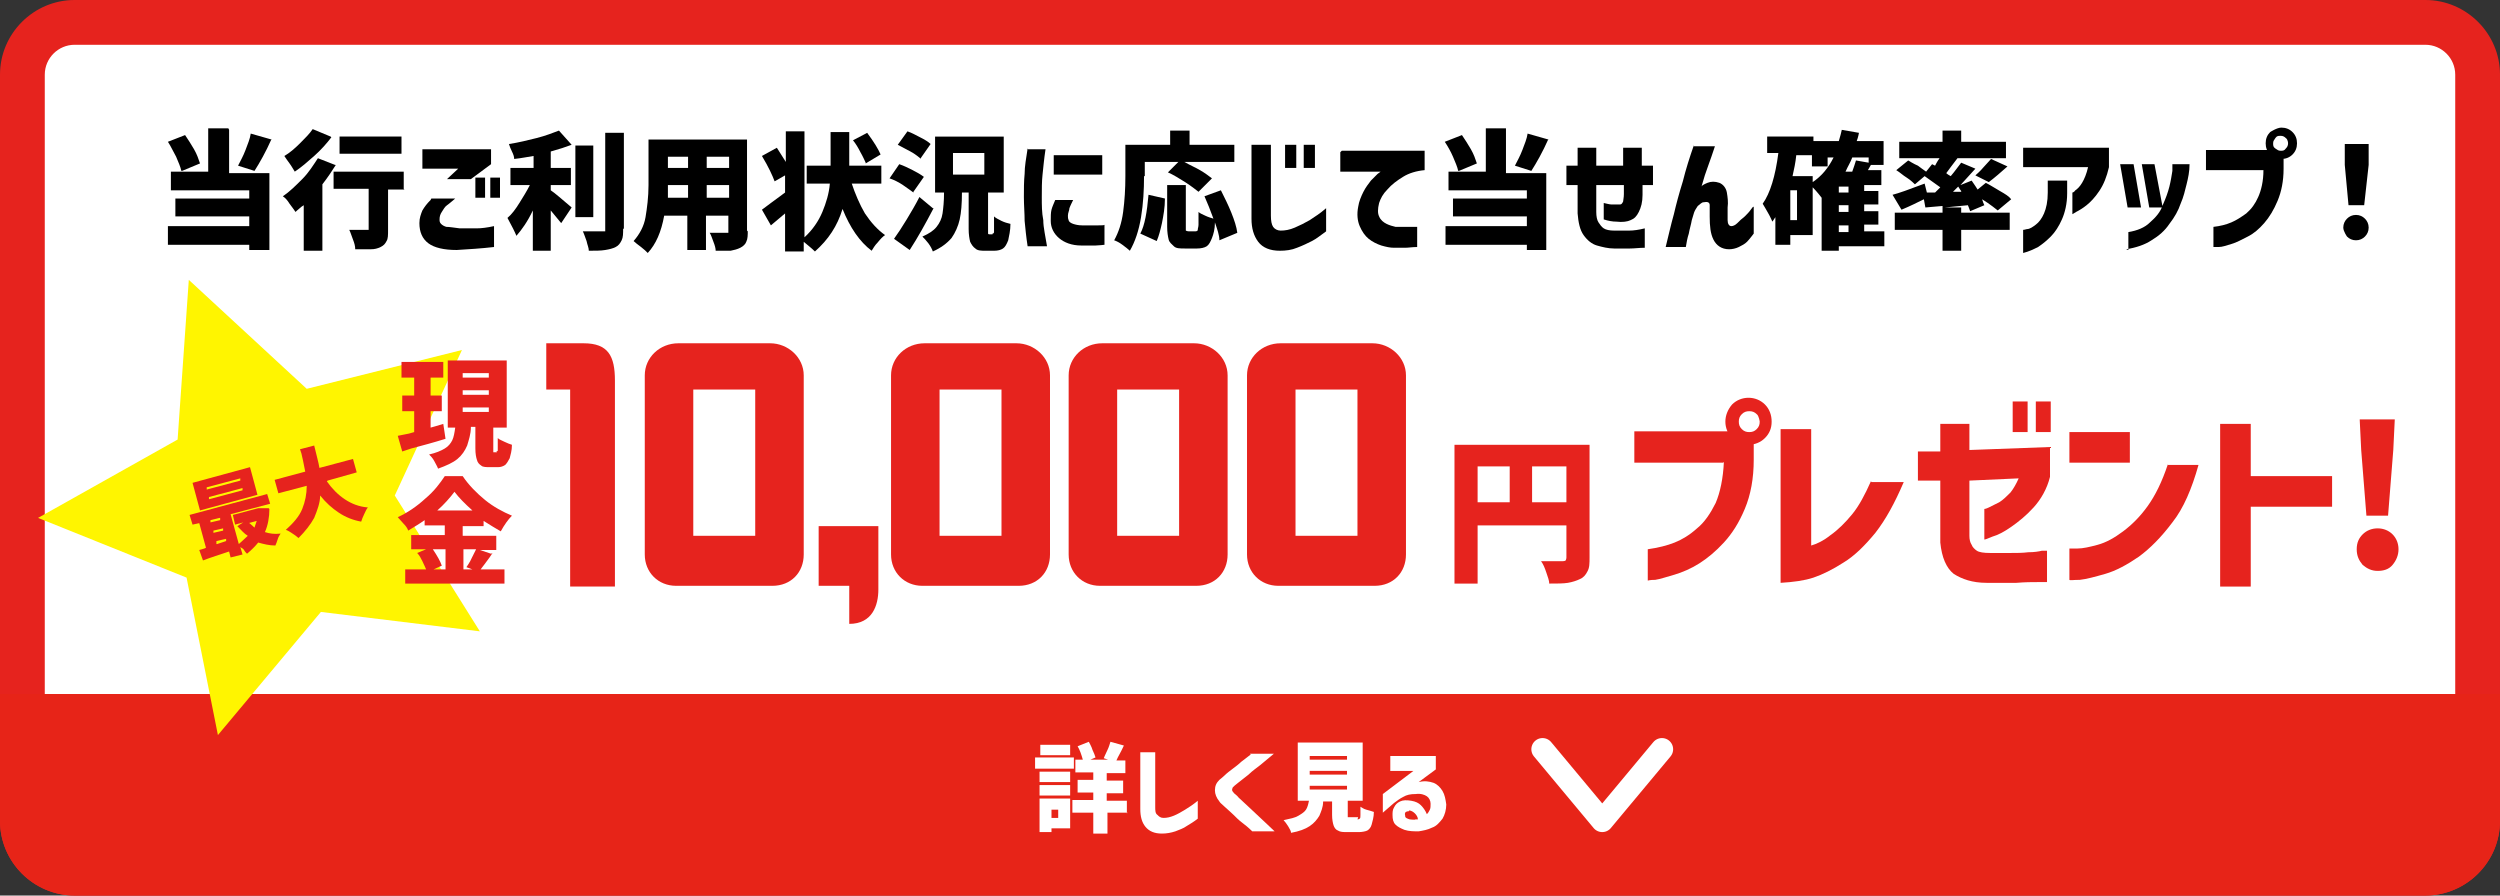
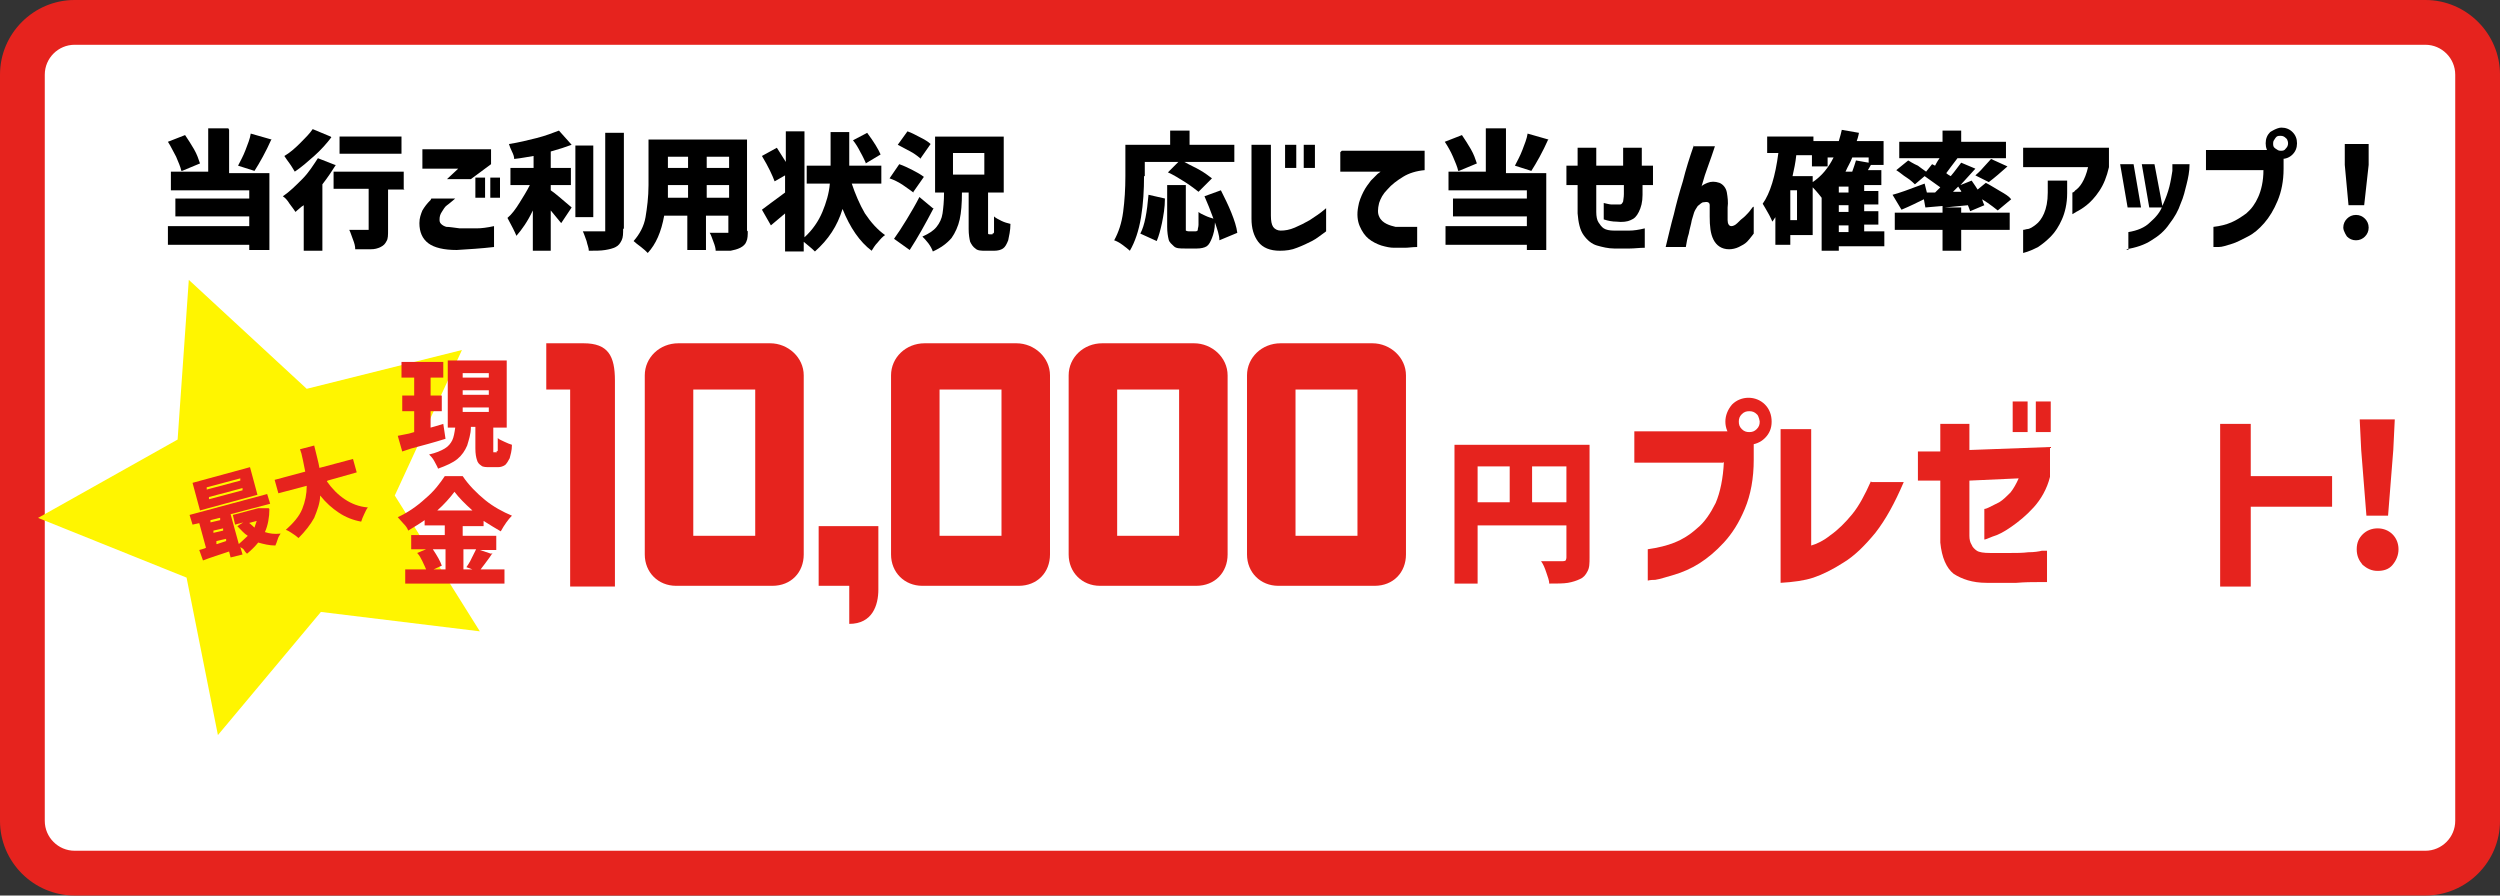
<svg xmlns="http://www.w3.org/2000/svg" id="_レイヤー_2" data-name="レイヤー 2" viewBox="0 0 33.5 12">
  <rect x="0" y="0" width="33.5" height="12" fill="#333333" stroke="none" />
  <defs>
    <style>
      .cls-1 {
        fill: #e6231e;
      }

      .cls-2 {
        fill: #fff;
      }

      .cls-3 {
        fill: #fff500;
      }

      .cls-4 {
        fill: #e72418;
      }

      .cls-5 {
        fill: none;
        stroke: #fff;
        stroke-linecap: round;
        stroke-linejoin: round;
        stroke-width: .3px;
      }
    </style>
  </defs>
  <g id="outline_text" data-name="outline text">
    <g>
      <g>
        <rect class="cls-2" x=".3" y=".3" width="32.9" height="11.4" rx=".7" ry=".7" />
        <path class="cls-1" d="m32.5.6c.22,0,.4.18.4.4v10c0,.22-.18.4-.4.4H1c-.22,0-.4-.18-.4-.4V1c0-.22.18-.4.4-.4h31.5m0-.6H1C.45,0,0,.45,0,1v10C0,11.55.45,12,1,12h31.5c.55,0,1-.45,1-1V1c0-.55-.45-1-1-1h0Z" />
      </g>
      <g>
        <path d="m2.43,2.29c-.01-.05-.04-.12-.07-.19-.04-.07-.07-.14-.11-.2l.23-.09c.04.06.08.12.12.19.04.07.06.13.08.19l-.24.1Zm.64-.55v.58h.54v1.03h-.27v-.07h-1.09v-.25h1.09v-.13h-.99v-.24h.99v-.11h-1.05v-.25h.5v-.58h.27Zm.57.12c-.08.18-.16.32-.23.43l-.22-.07c.03-.06.07-.13.1-.21.03-.08.06-.15.07-.22l.28.08Z" />
        <path d="m4.5,2.21c-.05.08-.11.17-.18.26v.89h-.25v-.61l-.03.02c-.05.04-.08.07-.08.07-.02-.03-.05-.07-.08-.11-.03-.05-.06-.08-.09-.1.09-.06.17-.14.26-.23s.15-.19.21-.28l.23.09Zm-.06-.37c-.06.08-.14.17-.23.25s-.17.15-.26.21c-.02-.03-.04-.07-.07-.11-.03-.04-.05-.07-.07-.1.07-.04.14-.1.21-.17.07-.07.13-.13.17-.19l.24.1Zm.98.7h-.22v.54c0,.07,0,.12-.02.15-.02.04-.04.06-.08.08-.04.02-.08.03-.13.03-.05,0-.12,0-.21,0,0-.04-.01-.08-.03-.13s-.03-.09-.05-.13c.06,0,.13,0,.23,0,.02,0,.03,0,.03,0,0,0,0-.01,0-.02v-.53h-.47v-.23h.94v.23Zm-.04-.71v.23h-.83v-.23h.83Z" />
        <path d="m5.78,2.66h.32s-.08.07-.11.09-.05.06-.07.09c-.02.03-.03.06-.03.1,0,.02,0,.04.02.06s.04.03.07.04c.04,0,.1.01.18.02.09,0,.17,0,.23,0,.06,0,.14-.01.23-.03v.28c-.17.02-.34.03-.5.04-.17,0-.3-.03-.38-.09s-.12-.15-.12-.27c0-.07.02-.12.04-.17.03-.05.06-.09.11-.14Zm.53-.26h-.32l.15-.14h-.48v-.26h.92v.2l-.27.2Zm.06.25v-.27h.13v.27h-.13Zm.2,0v-.27h.13v.27h-.13Z" />
        <path d="m7.38,2.55c.06.04.15.12.28.23l-.14.21c-.05-.06-.09-.11-.14-.17v.54h-.24v-.54c-.07.15-.15.26-.22.34-.02-.05-.06-.13-.12-.24.06-.05.11-.12.16-.2s.1-.16.14-.24h-.26v-.23h.31v-.16c-.07.01-.16.03-.26.04,0-.03-.01-.06-.03-.1s-.03-.07-.04-.1c.13-.02.25-.05.37-.08s.22-.07.3-.1l.17.19c-.08.03-.17.06-.28.09v.22h.27v.23h-.27v.08Zm.57-.6v.96h-.24v-.96h.24Zm.4,1.11c0,.07,0,.12-.02.16-.02.04-.04.07-.08.09-.04.02-.08.03-.14.04s-.13.01-.22.01c0-.04-.02-.08-.03-.13-.02-.05-.03-.09-.05-.13.07,0,.16,0,.26,0,.02,0,.03,0,.04,0,0,0,0-.02,0-.03v-1.29h.25v1.29Z" />
        <path d="m10.02,3.09c0,.06,0,.11-.02.15-.01.03-.04.06-.08.08-.04.02-.08.03-.13.04-.05,0-.12,0-.2,0,0-.03-.01-.07-.03-.12-.02-.05-.03-.09-.05-.12.04,0,.09,0,.17,0h.05s.03,0,.03,0c0,0,0-.02,0-.03v-.2h-.3v.46h-.25v-.46h-.31c-.04.22-.11.38-.22.5-.02-.02-.05-.05-.09-.08-.04-.03-.08-.06-.1-.08.08-.09.14-.2.16-.32.02-.12.04-.27.04-.43v-.61h1.32v1.23Zm-.8-.44v-.17h-.27c0,.05,0,.11,0,.17h.28Zm0-.55h-.27v.15h.27v-.15Zm.55.15v-.15h-.3v.15h.3Zm-.3.4h.3v-.17h-.3v.17Z" />
        <path d="m11.41,2.45c.05.15.11.29.18.41.08.12.17.22.27.29-.03.02-.06.05-.1.1-.04.04-.06.08-.08.11-.16-.12-.29-.31-.39-.56-.07.23-.19.41-.37.57-.04-.04-.09-.08-.15-.13v.13h-.25v-.51c-.07.06-.13.11-.19.16l-.12-.21c.07-.05.17-.13.31-.23v-.23l-.14.08c-.03-.08-.08-.19-.17-.34l.2-.11c.04.06.08.13.12.19v-.41h.25v1.42c.11-.1.19-.22.24-.34s.09-.25.1-.38h-.31v-.24h.32v-.45h.25v.45h.43v.24h-.4Zm.19-.27s-.04-.09-.07-.14c-.03-.06-.06-.11-.1-.16l.19-.1c.09.12.15.22.18.29l-.2.12Z" />
        <path d="m12.24,2.58s-.08-.06-.14-.1c-.06-.04-.12-.07-.18-.09l.13-.19c.06.02.12.05.18.08.06.03.11.06.15.09l-.14.2Zm.27.21c-.11.21-.21.39-.32.56l-.21-.15c.05-.07.11-.16.17-.26.06-.1.12-.2.17-.3l.18.15Zm-.18-.67s-.07-.06-.13-.09c-.06-.03-.11-.06-.17-.09l.13-.18c.06.02.11.05.17.08.06.03.11.06.14.09l-.14.2Zm.97,1.01s.02,0,.02-.02,0-.03,0-.06,0-.08,0-.15c.02.02.06.04.1.06.04.02.08.03.12.04,0,.09-.02.17-.03.22-.02.05-.04.09-.07.11s-.07.03-.12.03h-.11c-.06,0-.11,0-.14-.03-.03-.02-.05-.05-.07-.09-.01-.04-.02-.1-.02-.17v-.49h-.09c0,.15-.01.27-.03.36s-.06.18-.11.25c-.06.07-.14.13-.25.18-.01-.03-.03-.07-.06-.11-.03-.04-.06-.07-.08-.09.09-.04.15-.08.19-.13.04-.05.07-.11.08-.18.01-.07.02-.16.02-.28h-.12v-.75h.92v.75h-.21v.49s0,.05,0,.06c0,0,0,.01.02.01h.04Zm-.53-1.08v.29h.42v-.29h-.42Z" />
-         <path d="m13.76,2h.25c-.02.13-.03.25-.04.34s-.01.2-.01.3c0,.11,0,.21.02.31,0,.1.03.22.05.35h-.26c-.02-.13-.03-.24-.04-.34,0-.1-.01-.21-.01-.32,0-.11,0-.21.01-.31,0-.1.02-.21.04-.34Zm.38.68h.24s-.04.08-.05.11c0,.03-.02.06-.02.1,0,.02,0,.04.01.06,0,.02.03.04.06.05.03.01.07.02.12.02.09,0,.17,0,.22,0,.05,0,.08,0,.08-.01v.27s-.08.01-.12.01c-.05,0-.11,0-.19,0-.13,0-.23-.04-.3-.1-.07-.06-.11-.14-.11-.23,0-.06,0-.11.01-.15.01-.04.03-.08.05-.13Zm-.02-.6h.65v.26h-.65v-.26Z" />
        <path d="m15.33,2.36c0,.18-.01.37-.04.55-.03.18-.08.33-.15.45-.02-.02-.06-.05-.1-.08-.04-.03-.08-.05-.11-.06.06-.11.1-.23.12-.38s.03-.31.03-.48v-.42h.6v-.19h.26v.19h.6v.23h-.67c.07.04.14.07.21.11.07.04.12.08.16.11l-.18.18s-.1-.08-.18-.13c-.08-.05-.16-.1-.23-.13l.14-.14h-.45v.19Zm-.05.77c.06-.11.09-.29.11-.52l.22.05c0,.12-.02.23-.04.33-.02.09-.04.17-.07.24l-.22-.1Zm1.06.09c0-.07-.03-.15-.06-.24,0,.09-.02.16-.04.21-.02.05-.04.09-.07.11s-.08.03-.13.03h-.16c-.07,0-.12,0-.15-.03s-.06-.05-.07-.09c-.01-.04-.02-.1-.02-.17v-.56h.25v.55s0,.05,0,.06c0,0,.02.01.04.01h.09s.03,0,.03-.02.01-.04.01-.07c0-.04,0-.09,0-.17.02.02.05.03.09.05.04.02.08.03.11.04-.04-.11-.08-.21-.12-.3l.22-.08c.05.1.1.2.14.3.04.1.07.19.08.27l-.24.1Z" />
        <path d="m16.78,1.94h.25v.95c0,.07.01.12.03.15.02.03.06.05.1.05.06,0,.12-.01.19-.04s.13-.06.2-.1c.06-.04.14-.09.22-.16v.31c-.07.05-.13.1-.19.13-.06.03-.12.06-.2.09-.07.03-.15.04-.23.04-.13,0-.23-.04-.29-.12-.06-.08-.09-.18-.09-.31v-.99Zm.44.31v-.31h.15v.31h-.15Zm.25,0v-.31h.15v.31h-.15Z" />
        <path d="m17.98,2.02h1.11v.26c-.11.01-.21.04-.29.09-.08.05-.15.1-.21.17-.06.06-.09.12-.11.18-.02.08-.02.14,0,.18.02.05.06.08.1.1.04.02.08.03.12.04.04,0,.09,0,.13,0s.08,0,.11,0,.05,0,.05,0v.27c-.06,0-.12.01-.16.01-.05,0-.1,0-.15,0-.05,0-.1-.01-.17-.03-.06-.02-.12-.05-.17-.09s-.09-.1-.12-.17-.04-.16-.02-.26c.01-.07.04-.14.07-.2.03-.06.07-.11.1-.15.04-.04.07-.07.09-.09.03-.02.04-.03.04-.03h-.54v-.26Z" />
        <path d="m19.54,2.29c-.01-.05-.04-.12-.07-.19-.03-.07-.07-.14-.11-.2l.23-.09c.04.06.08.12.12.19s.06.13.08.19l-.24.1Zm.64-.55v.58h.54v1.03h-.26v-.07h-1.09v-.25h1.09v-.13h-.99v-.24h.99v-.11h-1.05v-.25h.5v-.58h.27Zm.57.12c-.08.18-.16.32-.23.43l-.22-.07c.03-.06.07-.13.1-.21.03-.08.06-.15.07-.22l.28.08Z" />
        <path d="m21.14,2.48h-.15v-.26h.15c0-.09,0-.17,0-.24h.25c0,.07,0,.15,0,.24h.36c0-.09,0-.17,0-.24h.25c0,.07,0,.15,0,.24h.15v.26h-.14v.13c0,.1-.02.17-.05.23-.03.06-.06.09-.11.11-.04.02-.11.03-.19.02-.05,0-.11-.01-.17-.03v-.22s.08.02.1.02c.03,0,.05,0,.07,0,.02,0,.04,0,.05,0,.02,0,.03-.02.04-.04,0-.02.01-.05.01-.1v-.12h-.37s0,.03,0,.07,0,.09,0,.14,0,.1,0,.15c0,.06.01.11.03.14.02.03.04.06.07.08.03.02.08.03.14.03.07,0,.14,0,.2,0,.06,0,.13-.01.21-.03v.26c-.07,0-.14.01-.2.01-.06,0-.13,0-.21,0-.08,0-.16-.02-.23-.04s-.13-.07-.18-.14-.07-.17-.08-.29c0-.05,0-.1,0-.16,0-.06,0-.13,0-.22Z" />
        <path d="m22.69,1.96h.29c-.03.09-.06.18-.09.26-.03.08-.06.17-.09.28,0-.01.03-.03.08-.05.05-.02.1-.02.16,0,.05.02.09.07.1.13.01.06.02.13.01.2,0,.06,0,.12,0,.17s.02.08.05.08c.02,0,.05-.01.08-.04.03-.03.06-.06.1-.09.03-.03.06-.06.08-.09.02-.03.03-.04.04-.04v.36s-.06.08-.09.11c-.03.03-.07.05-.11.07s-.09.03-.13.03c-.1,0-.17-.05-.21-.13-.04-.08-.05-.18-.05-.31,0-.06,0-.12,0-.15,0-.04-.03-.05-.08-.04-.03,0-.05.03-.08.05-.02.03-.04.06-.05.09s-.02.07-.03.1c-.01.06-.03.12-.04.18-.02.06-.03.12-.04.18h-.27c.04-.16.07-.3.11-.44.03-.13.07-.28.12-.44.04-.16.09-.32.15-.49Z" />
        <path d="m25.26,3.3h-.62v.06h-.23v-.71h0s-.06-.08-.12-.14v.64h-.3v.13h-.2v-.37l-.04.06s-.03-.07-.06-.12c-.03-.05-.05-.09-.07-.12.1-.14.17-.37.21-.68h-.15v-.22h.62v.06h.34c.02-.06.03-.11.04-.15l.23.04s-.01.06-.03.11h.36v.32h-.17l-.04.07h.18v.2h-.23v.08h.19v.18h-.19v.09h.19v.18h-.19v.09h.27v.2Zm-1.18-.35v-.4h-.09v.4h.09Zm.21-.51c.12-.08.21-.19.28-.33h-.08v.12h-.21v-.15h-.21c-.01.1-.03.19-.05.28h.27v.09Zm.48.14v-.08h-.13v.08h.13Zm0,.26v-.09h-.13v.09h.13Zm-.13.18v.09h.13v-.09h-.13Zm.18-.91c-.02.06-.06.12-.09.19h.09c.02-.06.04-.11.05-.15l.17.03v-.07h-.22Z" />
        <path d="m26.28,2.85h.65v.23h-.65v.28h-.25v-.28h-.64v-.23h.64v-.09l-.23.02-.02-.11c-.08.04-.18.09-.3.14l-.12-.2c.08-.02.22-.07.43-.15l.03.12h.11s.07-.07.07-.07c-.07-.05-.14-.1-.21-.15l-.13.11s-.06-.06-.11-.09-.09-.07-.14-.1l.16-.13s.08.05.13.07c.04.03.08.06.11.08l.08-.1.04.02s.03-.06.06-.1h-.54v-.22h.58v-.15h.25v.15h.6v.22h-.68.03c-.07.09-.12.16-.15.2,0,0,.02.02.06.04.06-.07.1-.13.14-.18l.19.08c-.06.07-.13.14-.2.22l.15-.06c.04.06.07.1.08.12l.11-.09c.06.03.12.07.19.11s.12.07.15.11l-.18.15s-.11-.09-.21-.15c.01.03.02.06.03.08l-.19.08s-.02-.06-.03-.08l-.31.03h.22v.1Zm0-.29s-.03-.04-.04-.06l-.07.07h.11Zm.19-.21s.07-.06.11-.11c.04-.04.07-.08.1-.11l.22.1c-.09.08-.17.15-.25.21l-.18-.09Z" />
        <path d="m27.98,2.24h-.87v-.26h1.15v.26c-.03.13-.07.23-.13.32-.06.09-.12.15-.17.19s-.1.07-.14.09c-.03.02-.05.03-.05.03v-.29s.02,0,.04-.03c.03-.02.06-.05.09-.1.03-.05.06-.12.08-.21Zm-.87,1.13v-.29s.02,0,.05-.01c.04,0,.08-.03.12-.06.04-.03.08-.08.11-.15s.05-.16.05-.28v-.16h.26v.17c0,.14-.03.26-.07.35s-.09.17-.15.23-.11.1-.17.14c-.06.03-.12.06-.2.08Z" />
        <path d="m28.59,2.2l.1.58h-.18l-.1-.58h.17Zm-.07,1.15v-.24c.12-.02.22-.06.29-.13.08-.07.14-.14.17-.23.04-.09.07-.17.09-.25.02-.08.03-.15.04-.21,0-.05,0-.08,0-.09h.23c0,.1-.02.19-.04.27-.02.08-.04.17-.08.26-.03.09-.08.18-.15.27-.06.09-.14.16-.24.22-.09.06-.21.1-.34.12Zm.35-1.15l.11.58h-.18l-.1-.58h.18Z" />
        <path d="m30.34,2.28h-.78v-.27h.85l.19.06v.19c0,.17-.03.31-.08.43s-.11.22-.18.3c-.07.08-.14.14-.22.18-.08.04-.15.08-.22.1-.07.02-.12.04-.17.04-.04,0-.07,0-.07,0v-.27c.09-.01.17-.03.24-.06.07-.03.13-.07.2-.12.07-.06.12-.13.16-.22.04-.09.07-.21.07-.36Zm.08-.51s.09-.06.15-.06.11.02.15.06c.04.04.06.09.06.15s-.02.11-.06.15c-.04.04-.09.06-.15.06s-.11-.02-.15-.06c-.04-.04-.06-.09-.06-.15s.02-.11.06-.15Zm.24.15s0-.05-.03-.07c-.02-.02-.04-.03-.07-.03s-.05,0-.07.03-.03.04-.03.07c0,.03,0,.05.03.07s.04.03.07.03.05,0,.07-.03c.02-.02.03-.04.03-.07Z" />
        <path d="m31.45,3.17s-.05-.07-.05-.12.02-.09.05-.12c.03-.03.07-.05.12-.05s.09.02.12.05c.03.03.05.07.05.12s-.02.09-.05.12c-.03.03-.07.05-.12.05s-.09-.02-.12-.05Zm.02-.42l-.05-.54v-.28s.32,0,.32,0v.28s-.06.54-.06.54h-.21Z" />
      </g>
      <g>
        <path class="cls-1" d="m23.09,6.2h-1.19v-.42h1.3l.3.09v.29c0,.25-.04.47-.12.66s-.17.33-.28.45c-.11.12-.22.21-.33.28s-.23.12-.33.15c-.11.03-.19.06-.26.07-.07,0-.1.01-.1.01v-.42c.14-.02.26-.05.36-.09.1-.04.2-.1.3-.19.1-.08.18-.2.25-.34.06-.14.1-.33.11-.55Zm.12-.78c.06-.06.14-.09.22-.09s.16.03.22.09.09.14.09.23-.03.16-.09.22-.14.09-.22.09-.16-.03-.22-.09-.09-.14-.09-.22.03-.16.09-.23Zm.37.23s-.01-.08-.04-.1c-.03-.03-.06-.04-.1-.04s-.07.01-.1.04c-.03.03-.04.06-.04.1s.01.07.04.1c.03.03.06.04.1.04s.07-.01.1-.04.04-.06.04-.1Z" />
        <path class="cls-1" d="m25.08,6.46h.43c-.12.28-.24.5-.38.68-.14.17-.28.31-.43.4-.14.09-.28.16-.4.2s-.27.06-.44.07v-2.06h.41v1.56c.07-.02.16-.06.26-.14.1-.07.2-.17.29-.28.09-.11.17-.26.25-.44Z" />
        <path class="cls-1" d="m26,6.44h-.3s0-.39,0-.39h.3v-.37h.39v.35l1.08-.04v.4h0c-.04.16-.12.3-.22.41-.1.11-.2.19-.3.26s-.18.11-.25.13c-.07.03-.1.04-.11.04v-.41s.02,0,.06-.02.08-.04.14-.07c.05-.03.1-.08.15-.13.04-.05.08-.12.11-.19l-.66.03c0,.16,0,.3,0,.42s0,.23,0,.32c0,.05.01.09.03.12.01.03.04.06.07.08.03.02.09.03.18.03.08,0,.17,0,.26,0,.09,0,.17,0,.25-.01.08,0,.14-.01.18-.02.05,0,.07,0,.07,0v.42s-.04,0-.12,0c-.08,0-.17,0-.29.01-.12,0-.25,0-.4,0-.19,0-.33-.05-.44-.12-.1-.08-.16-.22-.18-.42,0-.14,0-.27,0-.39s0-.27,0-.43Zm.97-.65v-.41h.2v.41h-.2Zm.31,0v-.41h.2v.41h-.2Z" />
-         <path class="cls-1" d="m27.73,6.2v-.41h.81v.41h-.81Zm1.32.03h.41c-.09.32-.2.58-.35.77-.15.2-.3.35-.45.46-.16.11-.31.19-.45.23s-.25.07-.34.08c-.09,0-.13.01-.14,0v-.42s.04,0,.11,0,.16-.02.27-.05c.11-.03.22-.09.34-.18.12-.09.23-.2.33-.34s.19-.32.27-.56Z" />
        <path class="cls-1" d="m31.25,6.38v.41h-1.09v1.07h-.41v-2.18h.41v.7h1.09Z" />
        <path class="cls-1" d="m31.66,7.57c-.05-.06-.08-.12-.08-.21s.03-.15.08-.2c.05-.05.12-.08.2-.08s.15.03.2.08c.05.05.08.12.08.2s-.03.15-.08.21c-.05.06-.12.08-.2.08s-.14-.03-.2-.08Zm.05-.66l-.07-.88-.02-.41h.47l-.02.41-.07.88h-.3Z" />
      </g>
      <path class="cls-1" d="m21.3,7.47c0,.08,0,.14-.03.19-.02.04-.05.08-.1.1-.04.02-.1.04-.16.05s-.15.01-.25.01c0-.04-.02-.09-.04-.15-.02-.06-.04-.11-.07-.15.05,0,.12,0,.22,0h.07s.03,0,.04-.01c0,0,.01-.02.01-.04v-.43h-1.19v.78h-.31v-1.86h1.81v1.52Zm-1.5-1.22v.48h.43v-.48h-.43Zm.73.48h.46v-.48h-.46v.48Z" />
-       <path class="cls-4" d="m0,9.3h33.5v1.7c0,.55-.45,1-1,1H1c-.55,0-1-.45-1-1v-1.7h0Z" />
      <g>
        <path class="cls-2" d="m14.39,10.15v.15h-.52v-.15h.52Zm-.05.55v.4h-.25v.05h-.16v-.45h.41Zm-.41-.22v-.14h.41v.14h-.41Zm0,.18v-.14h.41v.14h-.41Zm.41-.68v.14h-.4v-.14h.4Zm-.16.87h-.09v.11h.09v-.11Zm.93.04h-.27v.28h-.19v-.28h-.28v-.17h.28v-.1h-.21v-.17h.21v-.1h-.24v-.17h.1c-.02-.07-.04-.13-.07-.18l.15-.06s.04.07.05.11c.02.04.03.07.04.1l-.07.03h.24l-.06-.02s.03-.07.05-.11c.02-.04.03-.08.04-.11l.18.05c-.04.09-.08.15-.1.2h.12v.17h-.25v.1h.22v.17h-.22v.1h.27v.17Z" />
        <path class="cls-2" d="m15.29,10.08h.19v.73c0,.05,0,.09.03.11.02.02.04.04.08.04.05,0,.09-.01.14-.03.05-.02.1-.05.15-.08.05-.03.11-.07.17-.12v.24c-.05.04-.1.07-.15.1-.04.03-.1.05-.15.07-.06.02-.12.03-.18.03-.1,0-.17-.03-.22-.09s-.07-.14-.07-.24v-.76Z" />
        <path class="cls-2" d="m16.75,10.1h.32c-.07.06-.13.11-.18.15-.05.04-.11.08-.16.13-.05.04-.1.08-.14.11-.04.03-.06.05-.07.06,0,0-.01.02-.01.03s0,.02.02.04c0,.01.04.03.07.07.04.04.09.08.14.13.05.05.11.1.16.15.05.05.11.1.18.17h-.3c-.05-.05-.1-.09-.14-.12s-.08-.07-.12-.11c-.04-.04-.08-.07-.11-.1-.03-.03-.06-.05-.07-.07-.04-.05-.06-.1-.06-.15,0-.06.02-.1.06-.14.01-.01.04-.03.07-.06.03-.03.07-.06.11-.09.04-.03.08-.06.11-.09.04-.03.08-.06.13-.1Z" />
        <path class="cls-2" d="m18.19,10.98s.02,0,.03-.01.01-.02.01-.05,0-.06,0-.11c.02.01.04.03.08.04s.07.02.1.03c0,.07-.02.13-.03.17s-.04.07-.06.08-.07.02-.11.02h-.15c-.06,0-.1,0-.13-.02-.03-.01-.05-.04-.06-.07-.01-.03-.02-.08-.02-.14v-.18h-.12c0,.08-.03.14-.05.19-.03.05-.07.1-.13.14-.06.04-.14.07-.25.09,0-.03-.02-.05-.04-.09-.02-.03-.04-.06-.06-.08.09-.02.15-.03.2-.06s.08-.05.1-.08c.02-.03.03-.07.04-.12h-.15v-.78h.87v.78h-.2v.18s0,.04,0,.04c0,0,.02,0,.04,0h.1Zm-.64-.85v.05h.5v-.05h-.5Zm0,.2v.05h.5v-.05h-.5Zm0,.2v.05h.5v-.05h-.5Z" />
        <path class="cls-2" d="m18.63,10.33v-.2h.61v.18l-.23.17c.08-.02.14-.01.2.01.05.02.09.06.12.11.03.05.04.11.05.18,0,.07-.02.14-.05.19-.04.05-.08.1-.14.12-.06.03-.12.04-.18.05-.06,0-.13,0-.19-.02-.05-.02-.09-.04-.12-.07-.03-.03-.04-.07-.04-.13,0-.03,0-.07.02-.1.02-.04.04-.06.08-.08s.09-.02.15-.01c.06.01.1.03.13.06.03.03.06.07.08.12.02-.02.03-.04.04-.06s.01-.05.01-.08c0-.04-.02-.08-.05-.1-.03-.02-.08-.04-.15-.03-.07,0-.12.01-.17.04-.04.02-.08.05-.12.08l-.15.13v-.25l.41-.31h-.32Zm.25.54s-.04,0-.05.02,0,.03,0,.05c0,.02.03.03.06.04.03,0,.06.01.08,0,.02,0,.03,0,.03,0,0-.03-.02-.06-.04-.08-.02-.02-.05-.04-.08-.04Z" />
      </g>
      <polyline class="cls-5" points="22.27 10.04 21.47 11 20.67 10.04" />
      <polygon class="cls-3" points="2.53 3.75 4.11 5.21 6.19 4.69 5.29 6.64 6.43 8.46 4.3 8.2 2.92 9.85 2.5 7.74 .51 6.94 2.38 5.89 2.53 3.75" />
      <g>
        <path class="cls-1" d="m3.61,6.82c0,.11-.02.22-.06.31.06.02.13.03.21.02-.01.02-.03.04-.04.08-.01.03-.02.06-.03.08-.08,0-.16-.02-.23-.04-.04.05-.09.1-.15.15-.01-.01-.03-.03-.04-.05s-.04-.03-.05-.04l.03.1-.16.04-.02-.08c-.06.02-.12.04-.18.06-.06.02-.12.04-.17.06l-.05-.14s.08-.02.09-.03l-.09-.33-.09.02-.04-.13,1.04-.28.04.13-.53.14.11.4s.08-.07.12-.11c-.05-.03-.09-.08-.14-.13l.08-.05-.11.03-.03-.13.34-.09h.03s.11,0,.11,0Zm-.26-.56l.1.37-.77.21-.1-.37.77-.21Zm-.13.18v-.03s-.45.12-.45.12v.03s.45-.12.45-.12Zm.03.13v-.03s-.45.12-.45.12v.03s.45-.12.45-.12Zm-.31.37l-.12.03v.03s.13-.03.13-.03v-.03Zm-.08.17v.03s.13-.03.13-.03v-.03s-.13.03-.13.03Zm.05.18l.12-.04v-.03s-.13.03-.13.03v.04Zm.42-.29s.05.04.08.07c.01-.03.02-.06.03-.09l-.11.03Z" />
        <path class="cls-1" d="m4.38,6.45c.07.1.15.18.24.24.09.06.19.1.31.11-.02.02-.03.05-.05.09-.02.04-.03.07-.04.1-.11-.02-.21-.06-.3-.12-.09-.06-.17-.13-.25-.23,0,.1-.04.2-.08.3-.05.09-.12.18-.21.27-.02-.02-.05-.04-.08-.06s-.06-.04-.09-.05c.1-.09.18-.18.22-.28.04-.1.06-.2.06-.31l-.38.1-.05-.18.41-.11s-.02-.1-.03-.15c-.01-.05-.02-.08-.02-.09l-.02-.06.19-.05c.03.13.06.23.07.3l.45-.12.05.18-.39.11Z" />
      </g>
      <g>
        <path class="cls-1" d="m5.97,5.88c-.16.05-.31.09-.46.13l-.12.04-.06-.21.15-.03.07-.02v-.28h-.16v-.21h.16v-.24h-.17v-.21h.56v.21h-.17v.24h.15v.21h-.15v.22s.11-.03.17-.05l.03.2Zm.68.17s.01,0,.02-.01c0,0,0-.03,0-.05s0-.06,0-.12c.02.02.05.03.09.05.04.02.07.03.1.04,0,.08-.02.14-.03.18-.02.04-.04.07-.06.09-.03.02-.06.03-.1.03h-.1c-.05,0-.1,0-.12-.02-.03-.02-.05-.04-.06-.08-.01-.03-.02-.08-.02-.15v-.29h-.06c0,.1-.03.18-.05.25-.03.07-.07.13-.13.18-.06.05-.15.09-.26.13-.01-.03-.03-.06-.05-.1-.02-.04-.05-.07-.07-.09.09-.02.16-.05.21-.08.05-.03.08-.07.1-.11.02-.04.03-.1.04-.17h-.1v-.9h.79v.9h-.18v.28s0,.04,0,.05c0,0,0,0,.02,0h.03Zm-.45-1.05v.06h.35v-.06h-.35Zm0,.23v.06h.35v-.06h-.35Zm0,.23v.06h.35v-.06h-.35Z" />
        <path class="cls-1" d="m6.6,7.41l-.04.06c-.05.07-.09.12-.12.16h.32v.19h-1.33v-.19h.28s-.03-.07-.05-.11c-.02-.04-.04-.08-.07-.11l.12-.05h-.2v-.19h.45v-.13h-.27v-.07c-.07.05-.14.09-.22.14-.01-.03-.03-.06-.06-.09s-.06-.07-.08-.09c.13-.06.25-.14.37-.25.12-.1.2-.21.26-.3h.24c.08.12.19.23.3.32s.24.16.36.21c-.05.05-.1.12-.15.21-.07-.04-.15-.09-.23-.14v.07h-.28v.13h.45v.19h-.22l.15.05Zm-.8-.05c.06.09.1.16.12.22l-.11.05h.16v-.27h-.17Zm.53-.52c-.1-.09-.18-.17-.24-.25-.06.08-.14.17-.23.25h.47Zm-.12.52v.27h.12l-.08-.03s.05-.07.07-.12c.02-.04.04-.08.06-.12h-.16Z" />
      </g>
      <g>
        <path class="cls-1" d="m7.64,7.85v-2.63h-.32v-.62h.5c.33,0,.42.17.42.5v2.76h-.6Z" />
        <path class="cls-1" d="m10.35,7.85h-1.29c-.24,0-.42-.18-.42-.42v-2.4c0-.24.2-.43.45-.43h1.23c.24,0,.45.19.45.43v2.4c0,.24-.17.42-.42.42Zm-.23-2.63h-.83v1.96h.83v-1.96Z" />
        <path class="cls-1" d="m11.38,8.36v-.51h-.41v-.8h.8v.85c0,.21-.08.46-.39.46Z" />
        <path class="cls-1" d="m13.65,7.85h-1.29c-.24,0-.42-.18-.42-.42v-2.4c0-.24.2-.43.45-.43h1.23c.24,0,.45.19.45.43v2.4c0,.24-.17.42-.42.42Zm-.23-2.63h-.83v1.96h.83v-1.96Z" />
        <path class="cls-1" d="m16.03,7.85h-1.29c-.24,0-.42-.18-.42-.42v-2.4c0-.24.2-.43.45-.43h1.23c.24,0,.45.19.45.43v2.4c0,.24-.17.42-.42.42Zm-.23-2.63h-.83v1.96h.83v-1.96Z" />
        <path class="cls-1" d="m18.42,7.85h-1.29c-.24,0-.42-.18-.42-.42v-2.4c0-.24.2-.43.45-.43h1.23c.24,0,.45.19.45.43v2.4c0,.24-.17.42-.42.42Zm-.23-2.63h-.83v1.96h.83v-1.96Z" />
      </g>
    </g>
  </g>
</svg>